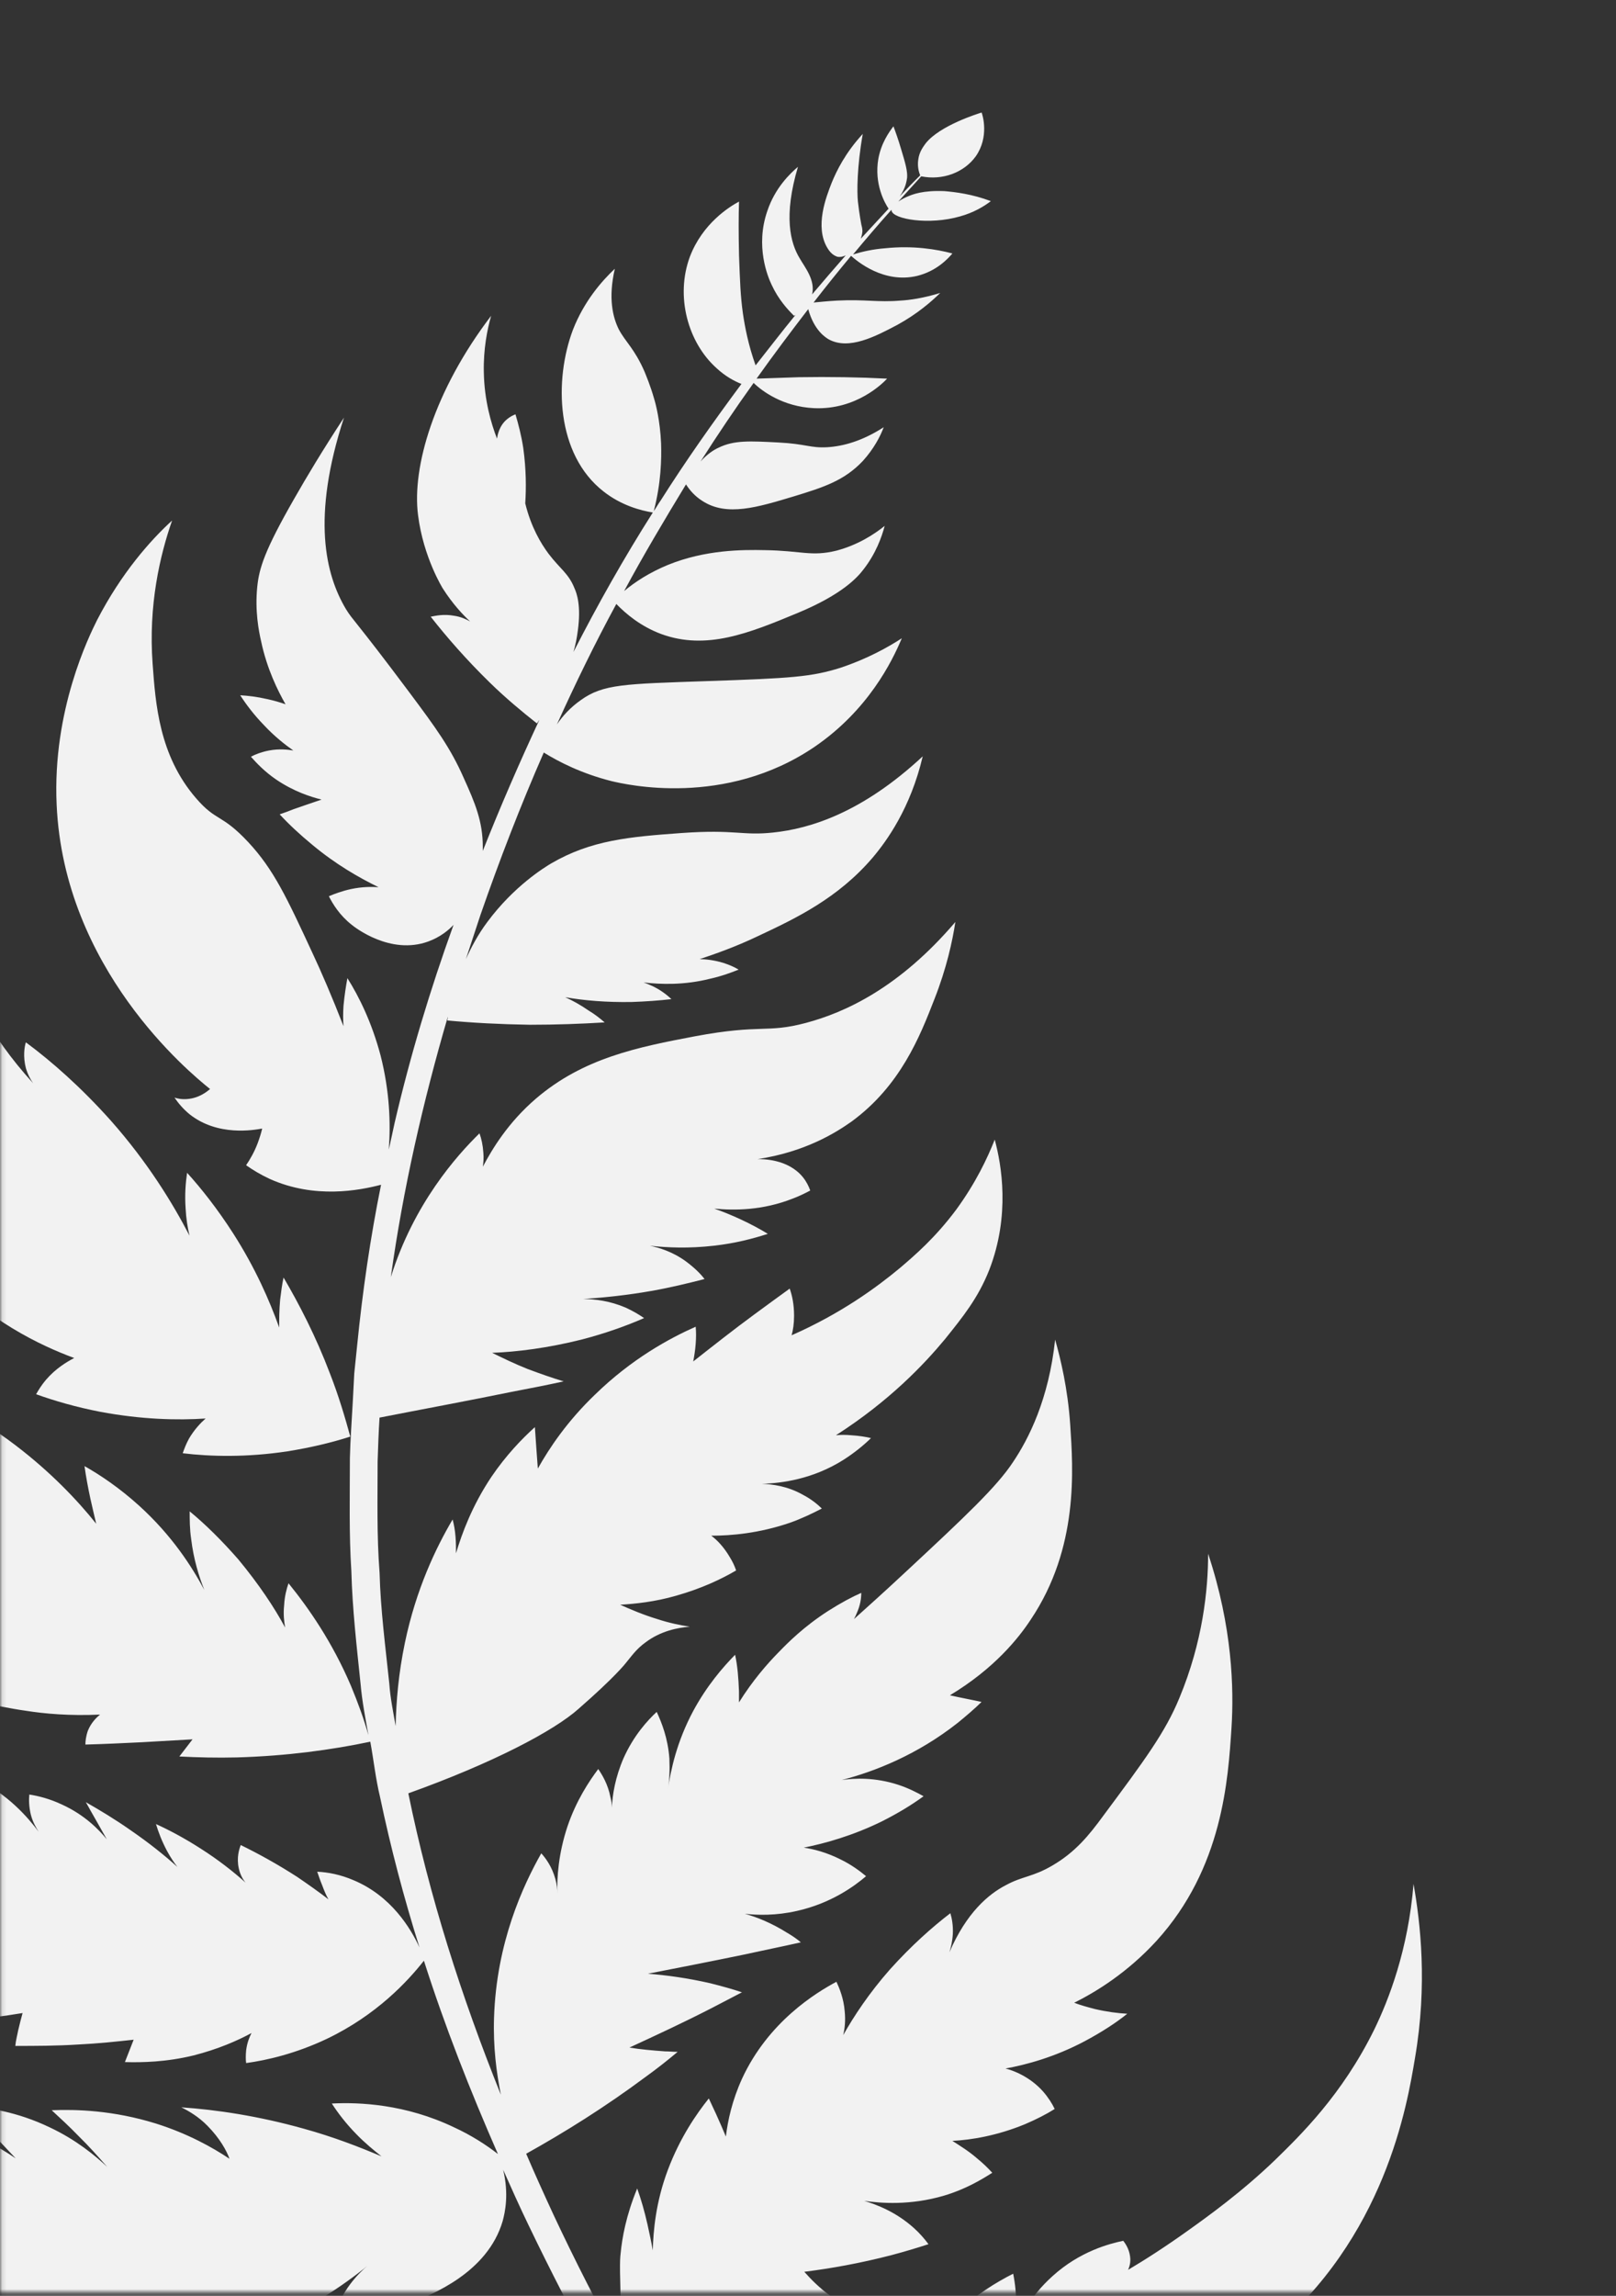
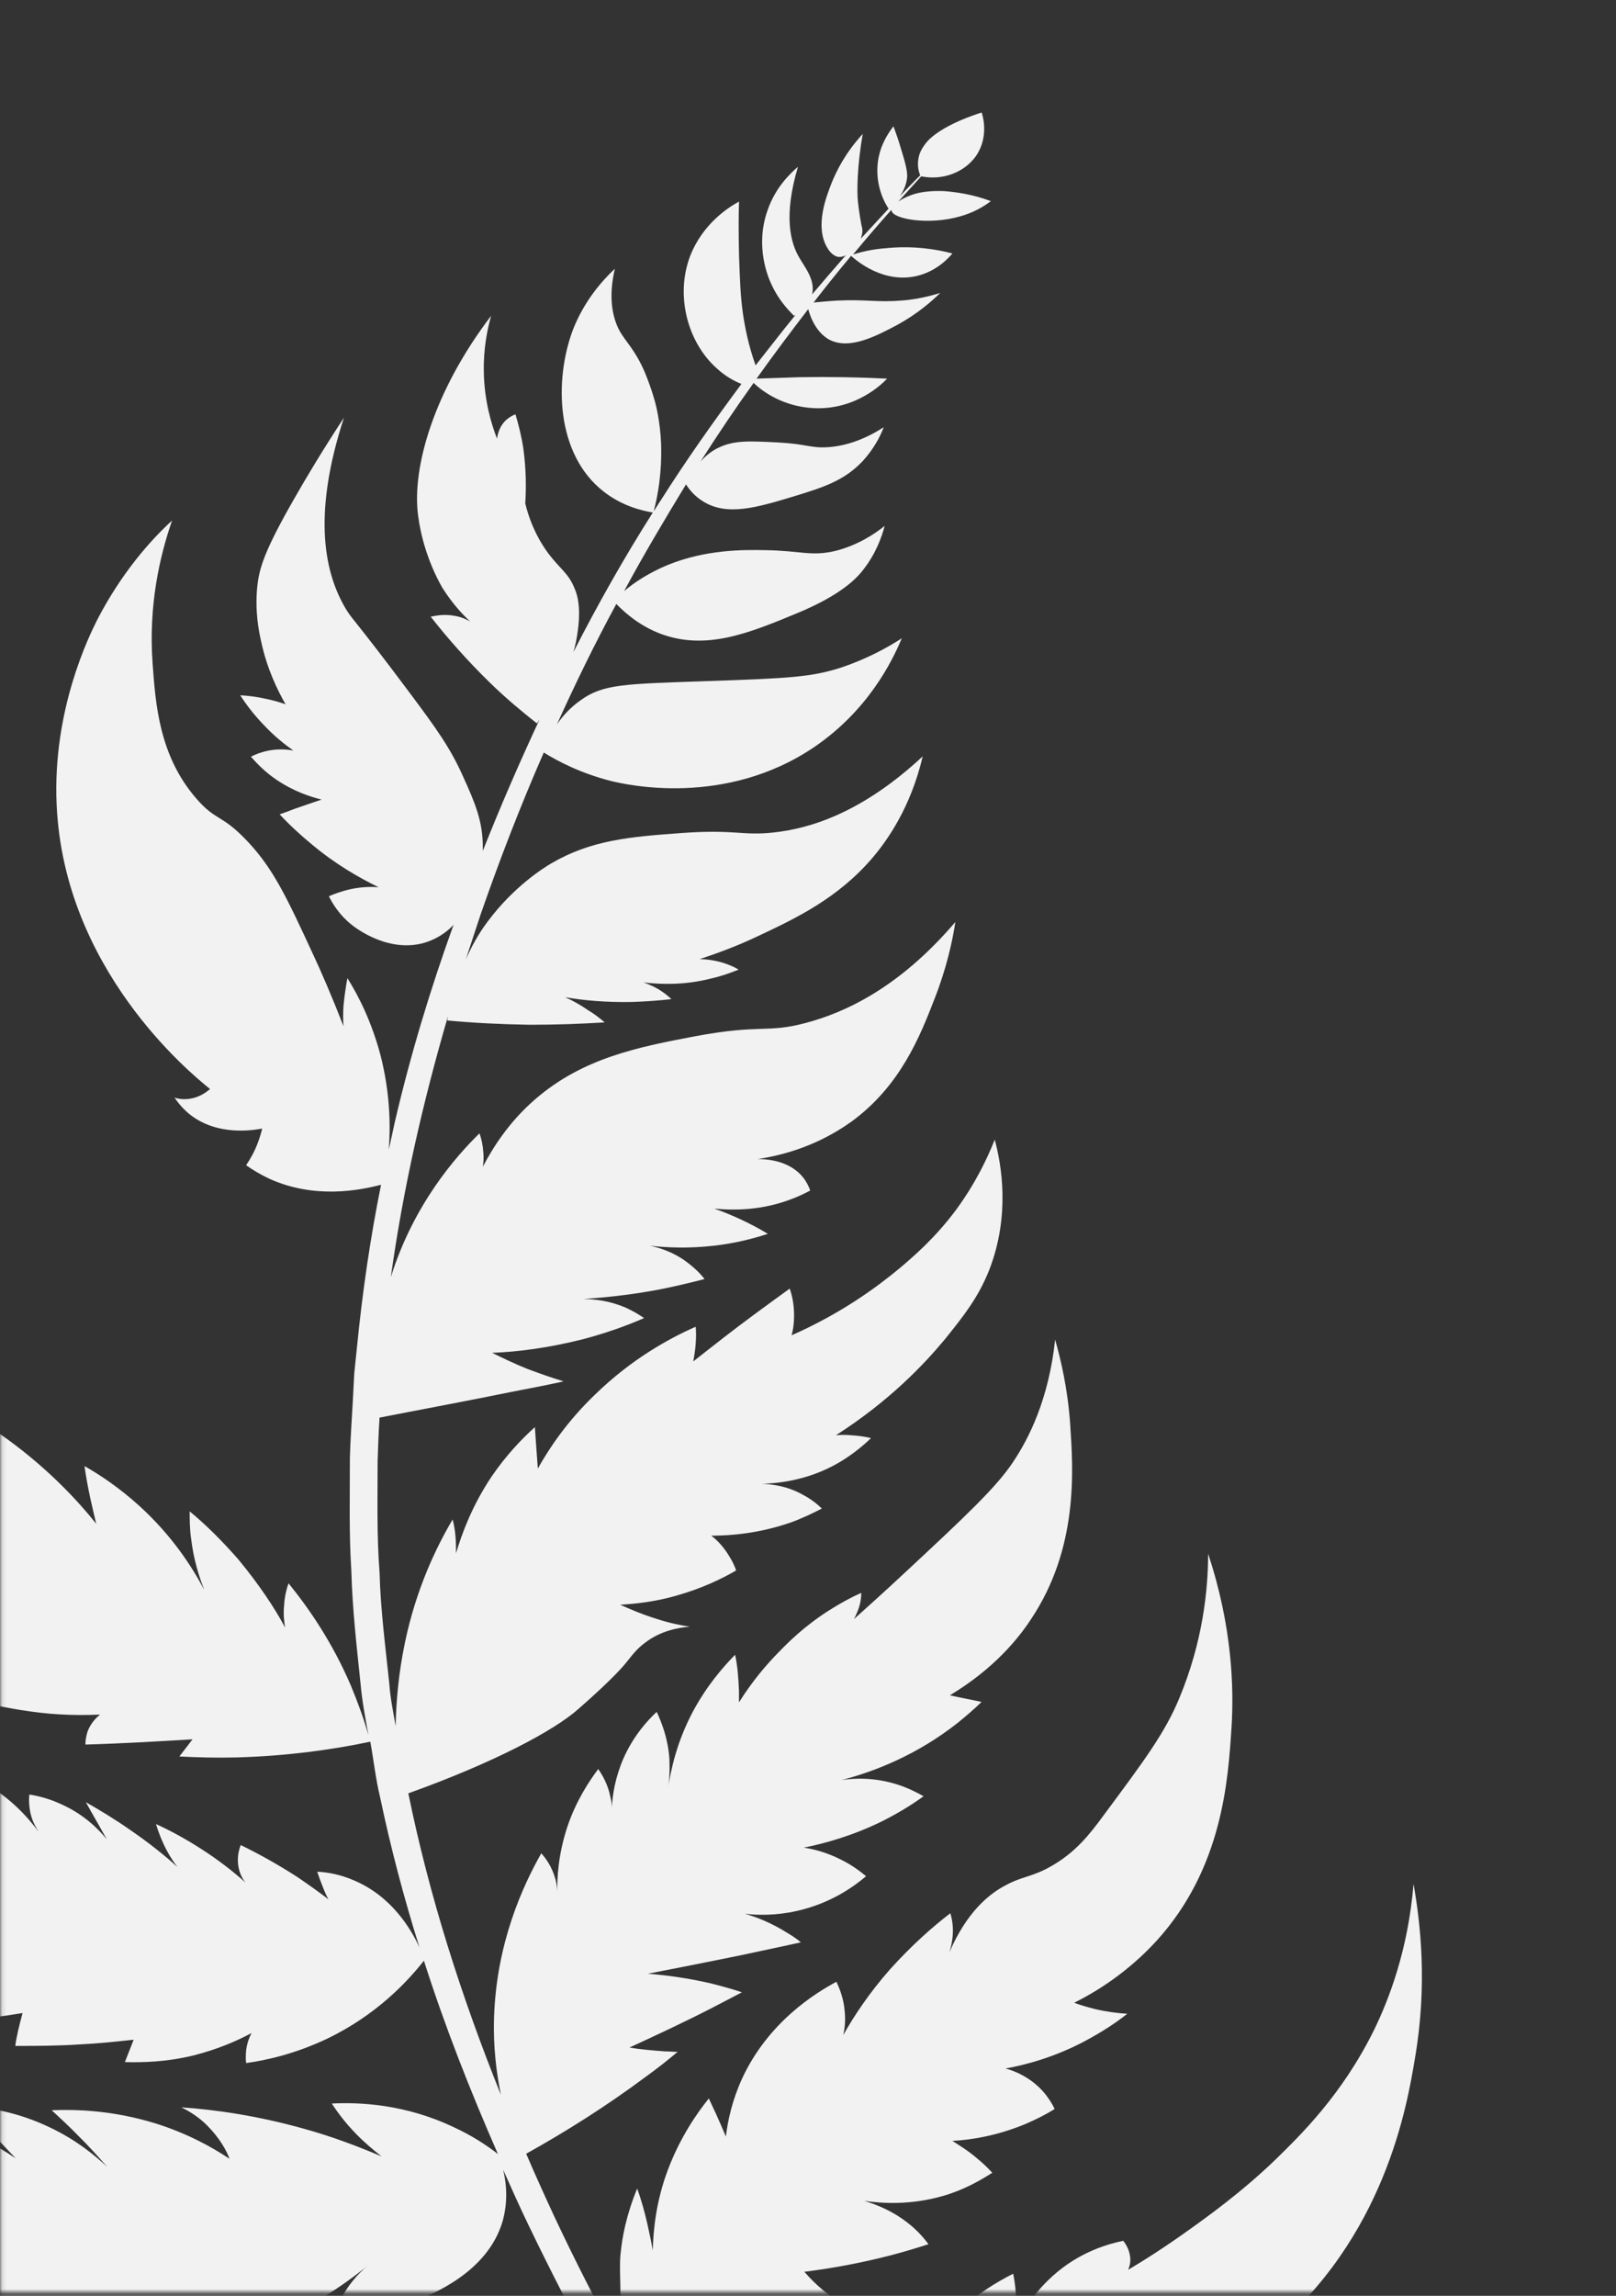
<svg xmlns="http://www.w3.org/2000/svg" width="362" height="514" viewBox="0 0 362 514" fill="none">
  <rect x="0" y="0" width="362" height="514" fill="#333333" stroke="none" />
  <mask id="mask0_443_3" style="mask-type:luminance" maskUnits="userSpaceOnUse" x="0" y="0" width="362" height="514">
    <path d="M0.12 513.27H361.94L361.94 0H0.12L0.12 513.27Z" fill="white" />
  </mask>
  <g mask="url(#mask0_443_3)">
    <path d="M316.65 421.73C315.45 436.55 311.09 447.74 307.81 454.46C300.61 469.06 291.23 478.12 285.66 483.56C278.13 490.81 270.38 496.35 266.35 499.23C261 503.07 256.31 506.05 252.71 508.18C252.93 507.65 253.36 506.58 253.15 505.2C252.93 503.39 251.95 502.11 251.62 501.68C248.56 502.32 241.91 504.03 235.8 509.57C230.56 514.26 228.05 519.48 226.96 522.26C227.29 520.77 227.51 518.96 227.61 517.04C227.72 513.84 227.39 511.18 226.96 509.05C223.36 510.86 218.56 513.74 213.65 518.32C209.5 522.16 206.67 526 204.7 529.09C204.81 527.6 204.81 525.89 204.7 524.08C204.59 521.95 204.15 520.03 203.83 518.32C200.88 519.92 195.97 523.22 191.72 528.98C188.01 534.1 186.37 539.11 185.72 542.09C185.83 540.06 185.83 537.93 185.72 535.69C185.61 532.39 185.17 529.4 184.74 526.74C181.9 528.45 173.39 534.2 170.23 544.97C168.92 549.23 168.92 553.07 169.14 555.84C169.03 553.71 168.81 551.26 168.16 548.59C167.51 545.61 166.63 543.05 165.76 541.02C163.91 544.75 161.5 551.25 161.5 559.57C161.5 561.38 161.61 562.98 161.83 564.58C154.85 553.28 147.97 541.77 141.54 530.15C147.32 531.96 158.89 534.41 169.47 528.98C171.43 527.91 173.18 526.74 174.71 525.46C174.16 525.46 173.4 525.35 172.53 525.03C170.02 524.07 168.93 521.83 168.71 521.09C171.98 521.41 177.33 521.41 183.11 519.17C185.62 518.21 187.69 517.14 189.33 516.08C188.24 515.55 187.04 514.8 185.95 513.95C183.44 512.14 181.59 510.22 180.17 508.62C186.17 507.87 192.72 506.7 199.7 504.89C202.54 504.14 205.37 503.29 207.99 502.44C207.12 501.27 206.03 499.99 204.72 498.82C200.68 495.2 196.43 493.6 193.59 492.74C197.3 493.27 203.85 493.81 211.48 491.57C216.17 490.18 219.77 488.05 222.28 486.45C221.3 485.38 220.21 484.32 218.9 483.25C216.94 481.54 214.97 480.37 213.34 479.31C217.6 479.1 223.38 478.14 229.6 475.58C232.11 474.51 234.4 473.34 236.26 472.17C235.71 471 234.84 469.61 233.64 468.23C230.69 464.93 226.98 463.54 225.24 463.11C229.93 462.26 236.26 460.55 242.92 457.03C246.74 455 250.01 452.87 252.52 450.85C250.45 450.74 247.94 450.42 245.21 449.78C243.57 449.35 242.05 448.93 240.63 448.39C245.54 445.94 252.52 441.67 259.07 434.53C273.91 418.22 275.11 398.39 275.87 386.77C276.42 378.14 276.09 364.28 270.63 347.86C270.63 355.96 269.43 367.58 264.19 380.16C261.03 387.84 256.44 394.02 247.17 406.49C243.9 410.97 240.84 414.7 235.71 417.68C231.35 420.24 229.05 420.03 225.34 422.05C221.41 424.08 216.5 428.23 212.68 437.08C213.01 436.01 213.33 434.73 213.44 433.03C213.55 431.11 213.22 429.41 212.89 428.34C208.85 431.43 204.16 435.59 199.36 440.92C194.67 446.25 191.29 451.37 188.89 455.63C189.22 454.24 189.44 452.43 189.22 450.3C189 447.42 188.02 445.08 187.37 443.69C182.79 446.14 172.09 452.64 166.2 465.44C164.02 470.24 163.04 474.71 162.6 478.34C161.95 476.74 161.18 475.04 160.42 473.33C159.87 472.16 159.33 470.98 158.78 469.81C156.05 473.22 152.34 478.55 149.61 485.8C146.88 493.05 146.34 499.55 146.23 503.82C145.9 501.9 145.47 499.98 145.03 497.96C144.38 495.08 143.61 492.42 142.74 489.97C140.23 496.05 139.36 501.06 139.03 504.47C138.81 506.28 138.81 508.2 139.25 521.74C139.25 523.34 139.36 524.72 139.36 526C133.9 516.09 128.78 506.07 123.98 495.83C121.91 491.35 119.83 486.77 117.87 482.19C126.49 477.39 135.55 471.74 144.71 464.92C147.22 463.11 149.51 461.3 151.8 459.38C150.82 459.38 149.95 459.27 148.96 459.27C146.12 459.06 143.5 458.84 141 458.42C147 455.65 153.22 452.77 159.44 449.57C161.73 448.4 163.91 447.22 166.2 446.05C164.02 445.3 161.62 444.66 159.11 444.02C153.98 442.85 149.29 442.21 145.14 441.89C152.23 440.5 159.32 439.12 166.53 437.63C170.89 436.67 175.15 435.82 179.4 434.86C178.53 434.11 177.44 433.37 176.34 432.73C172.96 430.6 169.58 429.21 166.85 428.47C169.69 428.79 173.83 428.9 178.52 427.83C186.16 426.12 191.39 422.29 194.01 420.05C192.59 418.88 190.74 417.49 188.34 416.32C185.18 414.72 182.23 413.97 180.05 413.66C184.85 412.7 190.96 411 197.51 407.8C201.11 405.99 204.27 404.07 206.89 402.15C205.36 401.3 203.51 400.34 201.22 399.59C195.98 397.88 191.4 398.1 188.56 398.52C195.98 396.6 205.47 392.87 214.53 385.73C216.49 384.13 218.24 382.64 219.88 381.04C217.48 380.51 215.08 380.08 212.79 379.55C222.72 373.58 228.17 366.76 230.9 362.6C241.7 346.5 240.39 328.91 239.74 319C239.19 310.79 237.56 304.18 236.36 299.92C234.94 313.24 230.47 322.09 226.87 327.42C223.27 332.86 216.4 339.36 202.87 351.94C198.07 356.42 194.03 360.04 191.3 362.49C191.52 362.06 191.74 361.64 191.95 361.1C192.71 359.39 192.93 357.9 192.93 356.62C190.97 357.47 188.35 358.86 185.51 360.67C180.05 364.19 176.56 367.71 174.49 369.84C171.87 372.5 168.6 376.24 165.54 381.14C165.54 380.39 165.54 379.54 165.54 378.69C165.43 375.71 165.21 372.93 164.67 370.48C161.94 373.25 158.34 377.41 155.29 383.06C151.58 389.99 150.27 396.28 149.62 400.54C149.95 398.73 150.06 396.38 149.95 393.72C149.62 389.14 148.2 385.62 147.11 383.27C145.15 385.08 141.98 388.49 139.69 393.61C137.84 397.87 137.18 401.82 137.07 404.7C137.07 403.95 136.96 403.21 136.74 402.35C136.19 399.47 134.89 397.34 134.01 396.06C131.94 398.83 129.1 403.1 127.14 408.85C125.07 415.03 124.74 420.47 124.85 423.99C124.85 423.03 124.74 421.86 124.41 420.69C123.65 417.92 122.23 416 121.25 414.93C117.21 422.07 111.21 434.86 110.67 451.71C110.45 458.32 111.22 464.08 112.2 468.98C103.36 447.02 96.16 424.53 91.47 401.5C110.24 394.78 124.09 387.54 129.66 382.53C137.84 375.39 140.13 372.4 140.13 372.4C141.55 370.69 142.53 369.2 144.6 367.71C147.98 365.15 151.8 364.41 154.53 364.19C152.35 363.87 149.84 363.34 147.22 362.48C144.06 361.52 141.33 360.35 138.93 359.28C142.31 359.07 146.68 358.64 151.48 357.25C157.15 355.65 161.63 353.52 164.9 351.6C164.57 350.64 164.14 349.68 163.48 348.62C162.17 346.38 160.64 344.78 159.33 343.82C163.8 343.82 170.02 343.29 176.9 340.94C179.63 339.98 182.03 338.81 184.1 337.74C183.12 336.78 181.7 335.61 179.84 334.65C176.46 332.73 173.08 332.3 170.67 332.2C175.14 332.09 182.13 331.13 188.89 326.87C191.4 325.27 193.47 323.57 195.11 321.97C193.8 321.65 192.38 321.44 190.64 321.33C189.44 321.22 188.24 321.22 187.26 321.33C199.26 313.65 207.01 305.45 211.7 299.8C215.63 294.9 219.12 290.63 221.63 284.24C226.32 272.09 224.36 260.79 222.83 255.14C221.19 259.3 218.57 264.84 214.21 270.81C209.52 277.1 204.94 281.04 201.55 283.92C196.42 288.18 188.46 294.05 177.33 298.95C177.66 297.78 177.88 296.29 177.88 294.58C177.88 292.02 177.44 290 176.9 288.5C174.39 290.31 171.77 292.23 169.15 294.15C164.35 297.67 159.77 301.29 155.29 304.81C155.51 303.64 155.73 302.36 155.84 300.87C155.95 299.48 155.95 298.21 155.84 297.03C150.06 299.59 141.55 304.17 133.25 312.27C127.14 318.13 123.1 324.1 120.48 328.79C120.37 327.3 120.26 325.81 120.15 324.31C120.04 322.71 119.93 321.11 119.82 319.51C116.87 322.17 113.38 325.8 110.11 330.6C105.75 337.1 103.45 343.39 102.15 347.76C102.15 346.69 102.15 345.41 102.04 344.03C101.93 342.64 101.71 341.37 101.39 340.19C97.68 346.48 93.21 355.75 90.7 367.8C89.28 374.62 88.74 380.91 88.63 386.45C88.08 383.25 87.43 380.16 87.21 376.96C86.34 368.65 85.25 360.44 85.03 352.12C84.38 343.81 84.59 335.49 84.59 327.18C84.7 323.88 84.81 320.57 85.03 317.27V317.38C94.85 315.46 104.67 313.65 114.6 311.62C118.53 310.87 122.35 310.13 126.27 309.27C123.76 308.52 121.03 307.56 118.2 306.5C115.25 305.33 112.64 304.05 110.24 302.88C115.8 302.67 122.68 301.81 130.32 299.9C135.67 298.51 140.36 296.81 144.29 295.1C143.2 294.35 141.78 293.5 140.14 292.75C136.65 291.26 133.27 290.83 130.65 290.83C135.34 290.51 140.47 289.98 145.93 289.02C150.19 288.27 154.11 287.31 157.82 286.36C156.95 285.19 155.53 283.8 153.67 282.42C150.61 280.18 147.56 279.33 145.6 278.9C149.42 279.33 154.33 279.54 159.89 278.9C164.69 278.37 168.73 277.3 172 276.24C170.25 275.17 168.29 274.11 166 273.04C163.93 272.08 161.85 271.23 160 270.59C164.47 271.02 170.8 271.02 177.57 268.35C178.99 267.82 180.3 267.18 181.5 266.54C181.17 265.58 180.63 264.51 179.86 263.56C176.48 259.4 170.69 259.51 169.71 259.51C180.29 257.91 187.17 253.65 190.77 251.09C201.68 243.1 206.05 232.12 209.32 223.69C212.05 216.76 213.36 210.69 214.01 206.42C201.46 221.13 189.35 226.67 180.51 229.02C171.67 231.37 170.58 229.23 155.74 232C142.76 234.45 130.64 236.9 120.06 245.96C113.84 251.29 110.24 257.26 108.17 261.2C108.28 260.35 108.39 259.28 108.28 258.11C108.17 256.4 107.84 254.91 107.41 253.74C102.28 258.75 92.68 269.52 87.55 285.93C90.28 266.21 94.75 246.7 100.32 227.62C100.32 227.94 100.21 228.26 100.21 228.47C105.88 229 111.99 229.32 118.65 229.43C124.65 229.43 130.22 229.22 135.45 228.9C134.47 228.05 133.27 227.09 131.85 226.24C130 224.96 128.25 224 126.61 223.26C130.87 224.01 135.88 224.43 141.56 224.33C144.72 224.22 147.67 224.01 150.4 223.69C149.85 223.16 149.2 222.62 148.44 222.09C146.91 221.02 145.38 220.38 144.18 219.96C148 220.39 153.24 220.6 159.13 219.11C161.53 218.58 163.6 217.83 165.46 217.08C164.59 216.55 163.39 216.01 162.08 215.59C160.01 214.95 158.04 214.74 156.73 214.74C159.89 213.67 164.59 212.08 169.93 209.52C178.33 205.58 187.71 201.1 195.46 192.04C198.62 188.31 203.97 180.95 206.7 169.33C193.06 182.02 181.39 185.53 173.2 186.39C166.22 187.14 164.8 185.64 152.69 186.5C140.91 187.35 132.4 188.1 123.45 193.32C122.03 194.17 115.16 198.33 109.16 206.43C107.09 209.2 105.56 212.08 104.36 214.74C105.45 211.44 106.54 208.13 107.63 204.83C111.89 192.57 116.58 180.42 121.81 168.48C125.08 170.51 130.21 173.17 136.98 174.88C140.14 175.63 162.4 180.85 182.48 167.2C194.48 158.99 199.83 148.12 202.01 142.9C199.06 144.82 194.37 147.48 188.26 149.51C181.82 151.54 177.24 151.86 158.36 152.49C139.92 153.13 135.12 153.13 130.1 156.75C127.81 158.35 126.06 160.27 124.75 162.19C128.9 153.02 133.26 144.07 138.06 135.22C140.24 137.46 143.52 140.23 148.1 141.94C158.25 145.67 167.85 141.73 178.65 137.25C188.69 133.09 192.07 129.26 193.38 127.55C196.22 123.93 197.53 120.19 198.18 117.74C195.78 119.66 192.18 122 187.38 123.28C181.71 124.67 179.52 123.28 171.34 123.17C166.32 123.06 158.03 123.06 149.63 126.47C145.48 128.18 142.21 130.31 139.81 132.33C144.17 124.23 148.87 116.34 153.67 108.45C154.43 109.62 155.52 111.01 157.38 112.18C162.84 115.7 169.71 113.57 177.89 111.11C184.55 109.08 189.13 107.59 193.27 103.22C195.78 100.45 197.2 97.68 197.96 95.65C193.16 98.74 188.9 99.91 185.3 100.13C181.48 100.34 180.61 99.38 174.28 99.06C167.95 98.74 164.46 98.53 160.97 100.23C159.99 100.66 158.46 101.62 156.93 103.32C160.75 97.35 164.68 91.49 168.82 85.73C170.67 87.54 175.37 91.06 182.35 91.38C191.84 91.81 197.84 85.73 198.72 84.77C192.5 84.45 185.85 84.34 178.97 84.45C175.7 84.56 172.53 84.66 169.48 84.77C173.19 79.55 177.12 74.32 181.05 69.21C182.36 74.01 184.98 75.61 185.74 76.03C190.21 78.38 196 75.39 201.02 72.73C205.49 70.28 208.66 67.51 210.62 65.59C206.8 66.76 203.75 67.19 201.67 67.3C196.54 67.73 193.92 66.98 187.49 67.3C185.42 67.41 183.56 67.62 182.25 67.73C184.98 64.21 187.81 60.69 190.65 57.28C191.96 58.45 197.96 63.57 205.49 61.76C209.75 60.69 212.25 58.03 213.35 56.75C209.75 55.79 204.51 54.94 198.29 55.58C195.56 55.79 193.16 56.33 191.09 56.97C193.93 53.56 196.76 50.25 199.71 46.95V47.16C200.04 49.08 208.11 50.46 215.09 48.44C218.15 47.59 220.44 46.2 221.96 45.03C217.7 43.43 214 43 211.59 42.79C206.68 42.58 204.39 43.54 203.41 43.96C202.86 44.17 201.99 44.6 201.23 45.13C202.98 43.21 204.61 41.4 206.36 39.48C211.16 40.44 215.96 38.63 218.58 35C221.64 30.63 220.11 25.73 219.89 25.19C219.24 25.4 210.51 28.07 207.34 32.12C206.9 32.76 205.92 33.93 205.7 35.74C205.48 37.23 205.81 38.51 206.14 39.26C204.61 40.75 203.08 42.35 201.56 43.95C202.87 42.14 203.09 40.54 203.2 39.79C203.31 38.4 202.87 36.7 201.89 33.5C201.24 31.26 200.58 29.45 200.14 28.28C199.16 29.56 197.41 32.01 196.76 35.53C195.78 41.18 198.18 45.44 199.05 46.72C196.98 48.96 194.9 51.2 192.83 53.44C193.05 52.69 193.27 52.05 193.16 51.31C193.16 51.17 193.087 50.813 192.94 50.24C192.94 50.24 192.5 48 192.18 45.12C191.96 42.99 191.96 37.34 193.27 29.98C189.34 34.24 187.38 38.29 186.29 40.96C185.09 44.05 182.47 50.66 185.31 55.46C186.29 57.17 187.38 57.38 187.6 57.49C188.15 57.6 188.8 57.49 189.45 57.17C186.94 60.05 184.43 62.93 181.92 65.91C182.68 62.71 180.28 59.83 179.19 57.92C177.01 54.4 175.48 48.33 178.75 37.35C177 38.84 173.62 42.04 171.88 47.26C169.15 55.15 171.99 61.97 172.86 63.78C174.39 67.08 176.46 69.32 177.88 70.71C177.99 70.6 178.1 70.6 178.21 70.5C175.15 74.23 172.21 78.07 169.26 81.8C167.62 77.22 166.86 73.17 166.42 70.18C165.87 66.24 165.77 63.14 165.55 57.18C165.44 52.28 165.44 48.23 165.55 45.13C163.37 46.3 157.37 50.03 154.53 57.5C151.26 66.35 154.09 76.69 160.53 82.44C162.49 84.25 164.46 85.32 166.09 85.96C159.76 94.49 153.65 103.12 147.98 112.08C147.43 112.83 147 113.68 146.45 114.43C148.09 108.14 148.2 102.81 148.09 99.29C147.87 94.17 146.89 90.44 146.56 89.38C145.69 86.29 144.71 84.05 144.38 83.2C142.09 77.98 140.12 76.59 138.6 73.71C137.29 71.05 136.2 66.78 137.73 60.17C134.78 62.94 130.86 67.42 128.35 73.81C124.09 85.11 124.53 101.74 135.22 110.05C139.15 113.14 143.51 114.31 146.24 114.74C139.8 124.87 133.91 135.31 128.46 145.97C128.9 144.48 129.22 142.88 129.44 141.17C130.2 135.63 129.22 132.86 128.68 131.68C127.37 128.38 125.41 127.31 122.9 124C121.15 121.65 118.97 118.03 117.66 112.7C117.88 109.29 117.88 105.13 117.22 100.33C116.78 97.45 116.13 95 115.47 92.76C114.92 92.97 114.27 93.29 113.62 93.83C111.77 95.32 111.44 97.56 111.33 98.2C110.02 94.79 108.49 89.67 108.38 83.28C108.27 78.16 109.14 73.79 110.02 70.7C97.25 87.44 92.24 104.6 93.65 115.36C94.85 124.85 99.21 131.78 99.21 131.78C101.39 135.19 103.68 137.64 105.32 139.14C104.56 138.71 103.25 138.07 101.72 137.86C99.43 137.43 97.57 137.86 96.48 138.07C100.08 142.65 104.44 147.66 109.68 152.78C113.28 156.3 116.88 159.28 120.26 161.95C120.48 161.74 120.59 161.42 120.81 161.2C116.34 170.79 112.08 180.6 108.15 190.51C108.15 190.19 108.15 189.87 108.15 189.55C108.15 183.9 106.4 179.74 103.89 174.2C100.94 167.48 97.67 163.01 91.78 155.12C79.34 138.49 79.12 139.02 77.49 136.36C72.91 128.68 69.74 115.89 77.05 93.51C72.36 100.65 68.65 106.83 65.92 111.63C59.26 123.25 58.06 127.19 57.63 131.35C57.08 136.79 57.96 141.26 58.5 143.61C59.81 149.79 62.21 154.59 63.96 157.68C62.76 157.25 61.34 156.83 59.81 156.51C57.52 155.98 55.55 155.76 53.81 155.66C55.12 157.69 56.87 160.03 59.16 162.38C61.45 164.83 63.74 166.64 65.71 168.03C64.51 167.82 62.55 167.6 60.25 168.03C58.61 168.35 57.19 168.88 56.21 169.42C57.52 170.91 59.37 172.83 61.88 174.54C65.81 177.2 69.52 178.38 72.03 179.02C70.07 179.66 67.99 180.41 65.81 181.15C64.72 181.58 63.63 182 62.65 182.32C64.72 184.56 67.12 186.8 69.96 189.14C75.2 193.51 80.43 196.5 84.8 198.63C83.27 198.52 81.09 198.52 78.58 199.06C76.62 199.49 74.87 200.13 73.67 200.66C74.54 202.37 76.07 204.92 78.8 207.06C79.45 207.59 87.42 213.88 95.93 210.79C98.55 209.83 100.4 208.34 101.6 207.06C96.36 221.56 91.89 236.37 88.4 251.4C87.96 253.43 87.53 255.45 87.09 257.37C87.53 251.61 87.31 244.37 85.24 236.26C83.28 228.9 80.44 223.15 77.82 218.99C77.49 220.8 77.17 222.83 76.95 225.17C76.84 226.77 76.84 228.37 76.95 229.75C74.33 223.03 71.93 217.49 70.08 213.55C64.3 201.08 61.35 194.68 55.57 188.5C49.57 182.1 48.48 184.02 43.9 178.69C35.61 169.1 34.84 157.48 34.19 148.63C33.21 135.52 35.83 124.33 38.55 116.54C33.75 120.91 27.2 128.27 21.75 138.82C20 142.34 11.71 158.97 12.69 180.18C14.33 216.85 42.26 239.98 47.06 243.82C46.41 244.35 44.66 245.85 41.93 246.06C40.73 246.17 39.75 245.95 39.09 245.74C39.96 247.02 41.05 248.3 42.47 249.47C48.8 254.48 56.87 252.99 58.73 252.67C58.51 253.63 58.18 254.7 57.75 255.87C56.99 257.9 56 259.6 55.13 260.88C56.66 261.95 58.4 263.01 60.48 263.97C70.52 268.45 80.45 266.53 85.36 265.25C82.96 277.08 81.21 289.13 80.01 301.17L79.36 307.46L79.03 313.75C78.81 318.01 78.48 322.17 78.38 326.44C78.38 334.86 78.16 343.39 78.71 351.81C78.93 360.23 79.91 368.65 80.78 377.07C81.11 380.91 81.87 384.75 82.53 388.48C81.55 384.96 80.24 381.34 78.6 377.39C74.45 367.69 69.22 360.12 64.63 354.47C64.19 355.75 63.76 357.35 63.65 359.37C63.43 361.4 63.65 363.1 63.87 364.38C61.47 359.9 57.98 354.68 53.4 349.14C49.58 344.77 45.87 341.15 42.49 338.37C42.49 340.18 42.49 342.31 42.82 344.55C43.37 349.13 44.57 352.97 45.77 355.96C43.04 350.84 38.57 343.81 31.15 337.09C26.79 333.15 22.53 330.27 18.93 328.24C19.26 330.59 19.69 332.93 20.24 335.49C20.68 337.41 21.11 339.33 21.55 341.14C17.29 335.81 11.29 329.52 3.44 323.55C-1.03 320.14 -5.4 317.47 -9.33 315.34C-9.55 316.41 -9.66 317.79 -9.55 319.39C-9.44 320.78 -9.11 322.05 -8.79 322.91C-15.45 313.85 -21.45 309.59 -25.81 307.35C-27.12 306.6 -30.07 305.22 -33.67 302.66C-37.6 299.78 -40.11 296.9 -41.96 294.77C-50.36 285.07 -55.49 279.21 -60.51 269.93C-68.26 255.65 -71.09 242 -72.29 232.3C-76 243.07 -80.36 260.55 -78.29 281.97C-77.2 293.16 -73.71 326.31 -46.1 352.32C-30.61 367.03 -13.69 373.53 -3.77 376.52C-7.81 378.65 -9.99 379.72 -9.99 379.72C-9.99 379.72 -1.04 382.07 5.83 383.02C9.87 383.66 15.54 384.19 22.41 383.87C21.76 384.4 20.45 385.58 19.68 387.49C19.24 388.77 19.13 389.84 19.13 390.58C23.39 390.47 27.64 390.26 32 390.05C35.82 389.84 39.53 389.62 43.13 389.41C42.15 390.69 41.17 391.97 40.18 393.25C44.22 393.46 48.58 393.57 53.05 393.46C64.29 393.14 74.33 391.75 82.95 389.94C83.71 394.1 84.15 398.25 85.13 402.31C87.53 413.72 90.48 424.91 93.97 436C92.01 431.74 87.64 424.49 79.24 420.97C76.29 419.69 73.46 419.16 71.06 419.05C71.39 420.01 71.71 420.97 72.15 422.03C72.59 423.2 73.02 424.27 73.57 425.23C71.5 423.63 69.1 421.93 66.59 420.22C62.12 417.34 57.86 415 53.93 413.08C53.6 413.93 52.95 415.85 53.49 418.3C53.82 419.79 54.47 420.86 55.02 421.5C52.29 419.05 48.91 416.38 44.87 413.82C41.38 411.58 38 409.77 34.94 408.38C35.49 410.19 36.25 412.22 37.45 414.46C38.21 415.85 38.98 417.02 39.74 417.98C36.79 415.32 33.3 412.54 29.27 409.77C25.78 407.32 22.4 405.29 19.23 403.48C20.76 406.25 22.39 409.02 23.92 411.79C22.17 409.66 19.01 406.35 13.88 404.01C11.15 402.73 8.64 402.09 6.57 401.77C6.46 402.84 6.46 404.43 6.9 406.25C7.34 407.96 8.1 409.23 8.65 410.09C6.25 406.89 1.78 401.67 -5.53 398.15C-8.37 396.76 -11.09 395.91 -13.39 395.38C-13.17 396.55 -12.84 398.04 -12.19 399.64C-11.54 401.13 -10.88 402.3 -10.23 403.16C-15.36 399.43 -22.01 395.27 -30.31 391.65C-35.44 389.41 -40.35 387.81 -44.71 386.64C-44.49 387.71 -43.95 389.41 -42.53 391.22C-41.66 392.39 -40.57 393.14 -39.8 393.67C-42.31 392.07 -46.02 389.73 -50.6 386.74C-61.07 380.02 -73.29 372.14 -75.8 370.43C-83.66 365.1 -95.44 353.91 -107.99 327.04C-107.88 336.21 -106.9 349.21 -102.86 364.14C-99.91 375.01 -94.79 393.88 -80.38 411.26C-59.98 435.78 -32.15 443.99 -19.82 446.65C-19.93 447.82 -20.15 449.21 -20.58 450.7C-20.8 451.45 -21.02 452.19 -21.34 452.83C-17.3 452.94 -12.83 452.83 -8.14 452.4C-3.34 451.97 1.13 451.33 5.06 450.69C4.73 451.86 4.41 453.14 4.08 454.53C3.86 455.7 3.53 456.88 3.43 458.05C7.9 458.05 12.6 458.05 17.61 457.73C21.97 457.52 26.01 457.09 29.94 456.66C29.29 458.37 28.63 459.96 27.98 461.67C31.8 461.78 37.25 461.67 43.36 460.18C48.82 458.79 53.18 456.88 56.34 455.17C55.9 456.02 55.36 457.3 55.14 459.01C55.03 460.18 55.03 461.14 55.14 461.89C59.83 461.25 66.27 459.76 73.25 456.45C84.38 451.12 91.36 443.55 94.96 438.97C99.65 453.68 105.33 468.07 111.54 482.25C108.92 480.22 105.65 478.09 101.72 476.28C90.81 471.06 80.44 470.63 74.33 470.95C75.64 472.98 77.49 475.43 79.79 477.77C81.75 479.8 83.72 481.39 85.46 482.78C80.44 480.65 74.66 478.41 68.11 476.6C57.85 473.72 48.47 472.34 40.61 471.8C42.14 472.55 44.43 473.83 46.5 475.96C49.23 478.73 50.76 481.5 51.41 483.32C47.59 480.76 42.03 477.67 34.93 475.43C25.33 472.45 17.04 472.23 11.58 472.45C13.54 474.26 15.62 476.18 17.58 478.21C19.98 480.56 22.05 482.9 24.02 485.14C21.29 482.58 17.04 479.06 11.15 476.29C3.84 472.77 -2.93 471.81 -7.07 471.6C-5 474.05 -2.71 476.61 -0.31 479.17C1 480.56 2.31 481.94 3.51 483.22C-0.42 480.56 -6.2 477.25 -13.62 475.01C-17.88 473.73 -21.8 473.09 -25.19 472.77C-23.34 473.94 -21.26 475.43 -19.19 477.35C-18.21 478.2 -17.34 479.06 -16.57 479.91C-23.12 479.59 -30.21 478.74 -37.74 476.93C-73.86 468.4 -96.77 444.42 -107.35 431.41C-103.75 443.03 -96.66 460.72 -82.04 478.1C-76.26 484.92 -64.15 499.1 -43.09 509.76C-28.69 517.01 -15.81 519.78 -8.28 521.06C2.74 522.87 12.23 522.77 19.32 522.23C19.1 522.98 18.34 525 16.37 526.49C15.17 527.34 13.97 527.77 13.21 527.98C16.16 527.98 19.87 527.77 24.01 526.81C31.1 525.1 36.23 521.8 39.29 519.56C38.42 520.63 37.44 522.01 36.56 523.82C35.91 525.21 35.47 526.48 35.14 527.55C41.58 526.7 50.09 524.89 59.47 520.94C70.27 516.46 78.24 510.71 83.47 506.34C81.07 508.15 77.8 511.35 75.72 516.04C75.28 517.11 74.85 518.17 74.63 519.13C78.56 519.02 84.67 518.49 91.43 515.83C96.89 513.7 109.21 508.79 112.6 497.28C113.15 495.25 114.02 491.2 112.71 485.77C114.56 489.93 116.42 494.08 118.38 498.14C123.4 508.59 128.75 518.93 134.31 529.05C133.76 528.3 133.11 527.56 132.46 526.81C127.55 521.37 121.88 518.82 118.49 517.54C118.71 518.71 119.25 520.52 120.45 522.44C121.87 524.68 123.61 526.17 124.71 526.92C121.33 525.85 117.62 524.79 113.36 524.04C108.12 522.97 103.43 522.55 99.28 522.33C100.26 523.93 101.57 525.85 103.43 527.77C105.72 530.33 108.12 532.14 110.09 533.42C105.18 531.82 99.29 530.33 92.74 529.16C86.41 528.09 80.52 527.67 75.5 527.56C77.03 529.27 78.99 531.18 81.39 533C85.21 535.98 88.92 537.9 91.86 539.18C86.19 537.15 78.99 535.13 70.47 534.06C65.45 533.42 60.87 533.21 56.83 533.31C58.68 534.48 60.65 535.66 62.72 537.04C65.01 538.64 67.3 540.13 69.38 541.62C64.47 540.23 57.92 538.85 50.07 538.64C42.21 538.32 35.56 539.28 30.65 540.24C32.94 541.52 35.34 542.8 37.74 544.08C40.25 545.36 42.76 546.64 45.16 547.81C38.5 547.7 31.3 547.92 23.56 548.56C16.03 549.2 9.16 550.05 2.83 551.22C5.01 552.93 7.41 554.74 9.81 556.44C11.34 557.51 12.87 558.57 14.28 559.64C6.21 559.64 -5.03 559.21 -18.34 557.72C-31.54 556.23 -42.13 555.06 -54.56 551.11C-63.83 548.23 -77.47 542.8 -92.31 532.03C-87.29 540.88 -74.2 561.24 -48.34 573.5C-27.94 583.2 -9.28 583.2 -0.99 583.2C14.39 583.09 26.83 580 35.02 577.23C33.49 577.98 30.44 579.68 27.93 582.88C25.53 585.97 24.66 589.06 24.33 590.77C27.93 590.34 32.51 589.49 37.42 587.79C43.31 585.76 48.11 583.21 51.5 580.97C51.17 582.25 50.85 583.95 50.85 585.87C50.74 587.79 50.96 589.49 51.18 590.88C53.36 589.6 56.09 587.79 58.93 585.12C61.88 582.24 63.95 579.26 65.26 577.13C64.71 578.84 64.17 581.61 64.61 585.02C64.83 587.26 65.48 589.07 66.03 590.46C68.87 589.18 73.45 586.73 77.81 582.15C81.74 577.99 83.92 573.73 85.01 570.96C84.79 572.24 84.57 574.8 85.56 577.78C86.43 580.44 87.96 582.15 88.83 583.11C91.56 581.08 94.61 578.63 97.56 575.65C103.67 569.57 107.82 563.39 110.54 558.38C109.99 560.3 109.45 562.96 109.56 566.16C109.67 568.61 110.11 570.74 110.54 572.34C113.6 570.85 117.74 568.4 122 564.56C124.73 562.21 128.98 558.16 132.37 551.77C135.97 544.73 136.63 538.02 136.63 533.65C143.5 545.8 150.71 557.74 158.23 569.47C157.47 568.94 156.7 568.3 155.83 567.76C150.16 564.24 144.48 563.39 141.1 563.18C141.65 564.14 142.63 565.63 144.16 566.91C146.01 568.51 147.98 569.36 149.07 569.68C145.8 569.57 142.31 569.68 138.38 570C133.58 570.43 129.21 571.17 125.51 572.13C126.82 573.3 128.46 574.69 130.64 575.86C133.37 577.46 135.99 578.52 137.95 579.16C133.26 579.05 127.69 579.16 121.58 579.91C115.69 580.66 110.56 581.72 106.09 582.89C107.94 583.96 110.13 585.13 112.75 586.19C116.9 587.79 120.61 588.54 123.55 588.96C117.99 588.64 111.11 588.64 103.47 589.92C98.89 590.67 94.85 591.63 91.36 592.69C93.32 593.22 95.4 593.76 97.47 594.4C99.98 595.15 102.27 595.89 104.56 596.75C99.87 596.75 93.76 597.28 86.88 598.99C79.9 600.7 74.33 603.15 70.3 605.39C72.7 605.92 75.1 606.46 77.61 606.88C80.23 607.41 82.74 607.84 85.14 608.27C79.36 609.87 73.03 611.89 66.37 614.45C59.93 616.9 54.15 619.46 48.91 622.02C51.31 622.98 53.82 623.94 56.44 624.79C58.08 625.32 59.71 625.96 61.24 626.5C54.15 628.53 44.22 631.08 32.22 633.11C20.22 635.14 10.73 636.84 -1.28 636.63C-10.23 636.42 -23.54 635.14 -39.47 629.49C-32.81 635.99 -15.79 650.49 10.17 654.54C30.57 657.84 46.94 653.05 54.25 650.92C67.67 646.87 77.71 641.01 84.15 636.53C82.95 637.6 80.77 639.83 79.46 643.35C78.15 646.65 78.26 649.64 78.48 651.13C81.54 649.85 85.24 647.93 89.17 645.16C93.86 641.86 97.24 638.44 99.64 635.57C99.75 636.74 99.86 638.34 100.29 640.05C100.73 641.76 101.38 643.25 101.93 644.31C103.46 642.71 105.42 640.37 107.17 637.27C109.02 633.97 110.01 630.87 110.55 628.64C110.55 630.24 110.77 632.8 112.08 635.68C112.95 637.6 113.93 638.98 114.81 640.05C116.99 638.24 120.37 634.83 122.88 629.71C125.28 625.02 125.94 620.76 126.15 617.98C126.26 619.15 126.8 621.5 128.44 623.84C129.97 625.97 131.71 627.14 132.8 627.68C134.65 625.23 136.62 622.24 138.47 618.94C142.18 612.12 144.14 605.62 145.23 600.61C145.23 602.42 145.45 604.87 146.43 607.75C147.19 609.88 148.18 611.59 148.94 612.87C151.23 610.74 154.18 607.54 156.9 603.17C158.65 600.4 161.37 595.81 162.57 589.31C163.55 583.87 163.01 579.08 162.24 575.35C164.53 578.87 200.33 652.14 153.83 660.06L220.32 667.09C213.99 651.42 208.72 641.13 200.43 626.31C192.14 611.49 182.65 597.42 173.48 583.24C171.19 579.62 168.9 575.99 166.61 572.37C173.16 574.82 182.21 577.17 193.23 577.17C199.67 577.17 205.23 576.32 209.81 575.25C209.26 574.08 208.61 572.59 207.52 571.09C205.88 568.74 203.92 567.25 202.61 566.29C207.63 567.04 214.07 567.46 221.38 566.82C227.6 566.29 233.05 565.22 237.42 564.05C236.66 562.77 235.57 561.39 234.26 560C231.75 557.44 229.24 555.74 227.28 554.78C233.17 554.67 240.05 554.14 247.47 552.65C250.96 551.9 254.13 551.16 257.07 550.2C255.98 548.81 254.45 547.11 252.27 545.51C249.21 543.27 246.27 542.21 244.31 541.57C264.71 537.2 277.81 527.93 284.13 522.6C310.32 501.07 315.23 471.22 316.97 460.77C319.81 444.25 318.17 430.39 316.64 421.76L316.65 421.73Z" fill="#F2F2F2" />
-     <path d="M16.6 304.05C14.96 304.9 12.45 306.4 10.27 308.95C9.29 310.12 8.63 311.19 8.09 312.15C12.24 313.64 17.04 315.03 22.49 316.09C31.66 317.8 39.73 318.01 46.06 317.58C44.97 318.54 43.55 320.03 42.35 322.06C41.7 323.23 41.26 324.41 40.93 325.36C47.15 326.11 55.22 326.32 64.39 324.93C69.74 324.08 74.54 322.9 78.47 321.63C77.27 317.26 75.85 312.46 73.89 307.45C70.73 299.14 67.02 291.99 63.52 286.02C63.19 287.51 62.97 289.22 62.76 290.92C62.54 293.27 62.54 295.4 62.54 297.21C60.36 291.13 57.19 283.89 52.28 276.21C48.79 270.77 45.19 266.19 41.91 262.57C41.58 264.81 41.36 267.47 41.58 270.56C41.69 272.8 42.02 274.82 42.45 276.64C38.63 269.28 33.07 260.22 24.88 250.95C18.22 243.49 11.57 237.63 5.79 233.36C5.46 234.43 5.14 236.56 5.79 239.12C6.23 240.61 6.88 241.78 7.43 242.53C-2.61 231.55 -7.3 221.21 -9.7 214.49C-12.65 206.28 -13.52 199.25 -14.94 188.27C-16.25 178.04 -16.69 169.4 -16.9 163.22C-23.45 175.48 -32.39 196.48 -32.18 223.23C-32.07 238.47 -31.85 263.84 -13.19 284.42C-2.82 295.61 9.07 301.26 16.6 304.03V304.05Z" fill="#F2F2F2" />
  </g>
</svg>